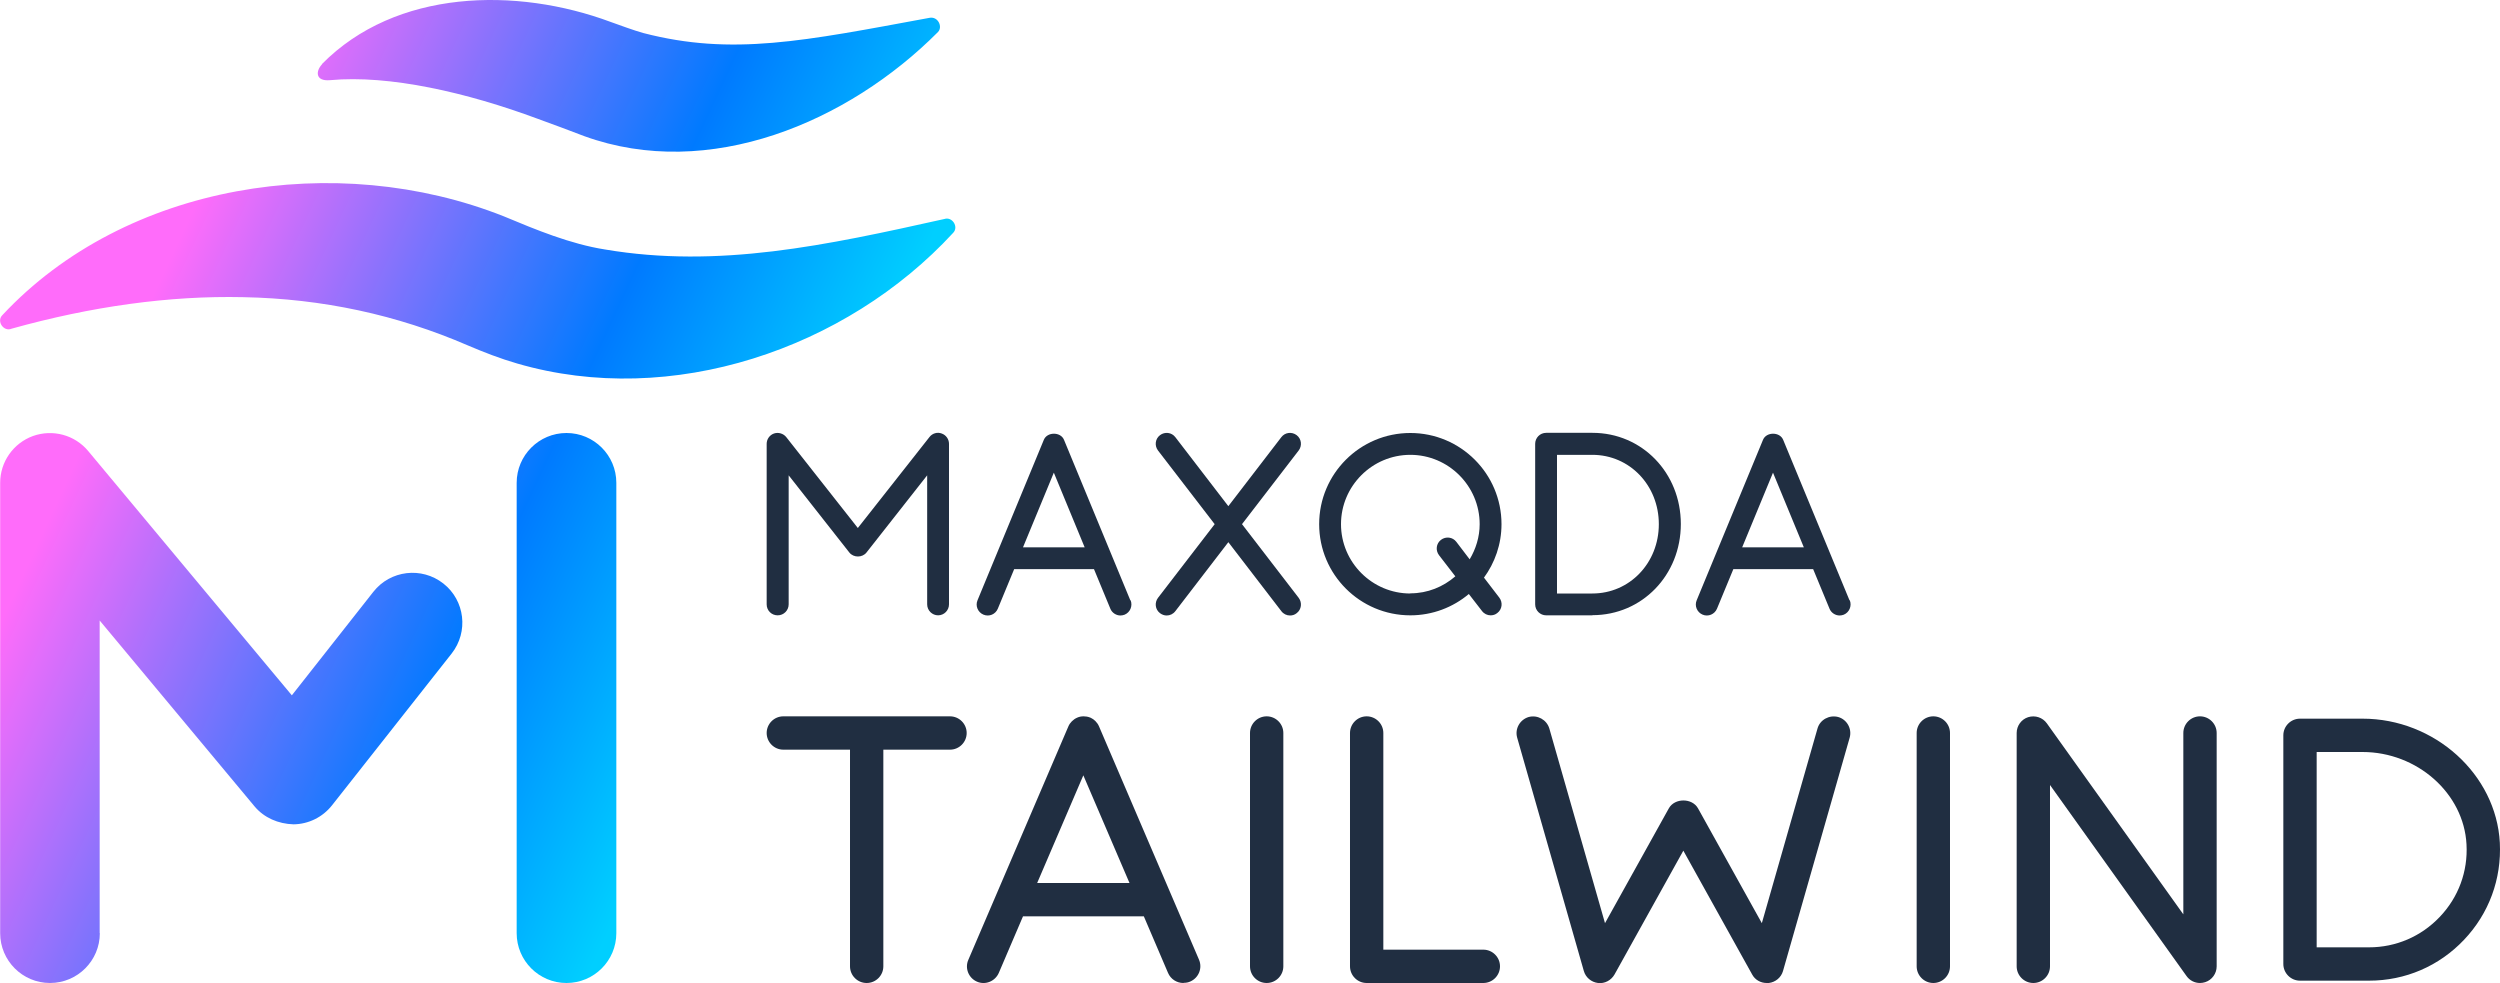
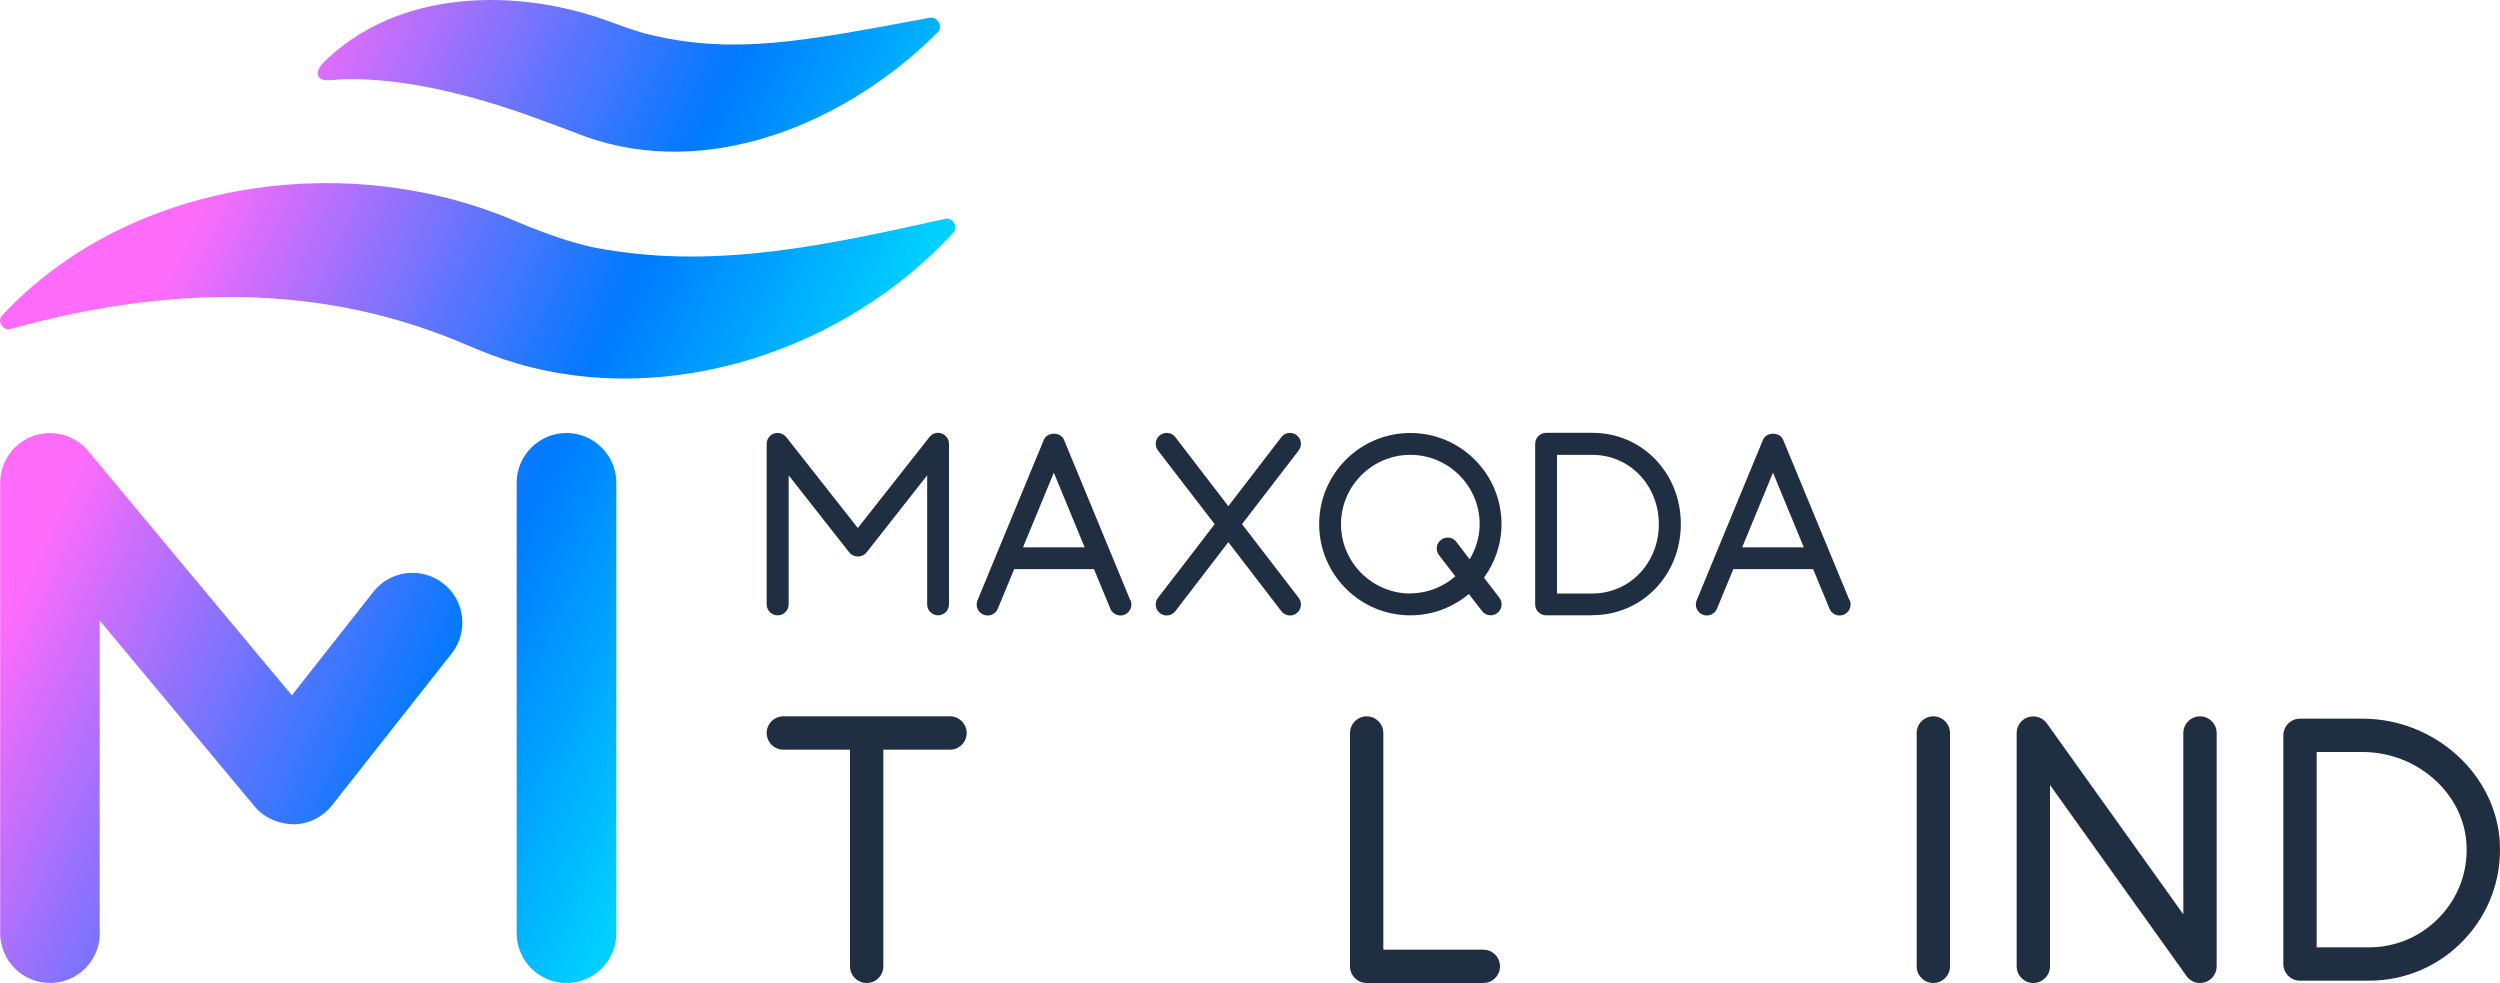
<svg xmlns="http://www.w3.org/2000/svg" id="Ebene_2" data-name="Ebene 2" viewBox="0 0 150 58.98">
  <defs>
    <style>
      .cls-1 {
        fill: #202e41;
      }

      .cls-2 {
        fill: url(#Unbenannter_Verlauf_94);
      }
    </style>
    <linearGradient id="Unbenannter_Verlauf_94" data-name="Unbenannter Verlauf 94" x1="3.41" y1="18.02" x2="49.75" y2="39.62" gradientUnits="userSpaceOnUse">
      <stop offset=".1" stop-color="#ff6cfa" />
      <stop offset=".6" stop-color="#007aff" />
      <stop offset=".9" stop-color="#00cfff" />
    </linearGradient>
  </defs>
  <g id="Ebene_1_Kopie" data-name="Ebene 1 Kopie">
    <g>
      <path class="cls-2" d="M36.98,55.99v-27.02c0-1.65-1.34-2.99-2.99-2.99s-2.99,1.34-2.99,2.99v27.02c0,1.65,1.34,2.99,2.99,2.99s2.99-1.34,2.99-2.99ZM5.98,55.99v-18.76l9.29,11.15c.58.69,1.42,1.05,2.34,1.08.9-.01,1.75-.43,2.31-1.14l7.18-9.11c1.02-1.3.8-3.18-.5-4.2-1.3-1.02-3.18-.8-4.2.5l-4.89,6.21-12.22-14.66c-.81-.97-2.13-1.32-3.31-.9-1.18.43-1.97,1.55-1.97,2.81v27.02c0,1.65,1.34,2.99,2.99,2.99s2.99-1.34,2.99-2.99ZM.14,18.91c-.37.37.09,1.02.56.81,4.77-1.33,9.45-1.99,13.9-1.89,4.74.09,9.23,1.06,13.46,2.89.96.41,1.96.8,2.97,1.09,9.26,2.7,19.74-.87,26.16-7.84.35-.36-.06-.99-.53-.83-7.09,1.58-13.55,2.98-20.35,1.83-2.09-.33-4.14-1.18-6.08-1.99C20.2,9,7.54,10.98.14,18.91H.14ZM19.31,3.85C23.75-.66,30.99-.79,36.65,1.32c.53.19,1.4.51,1.94.66,5.35,1.39,9.65.48,17.18-.91.51-.1.81.54.51.85-5.39,5.42-13.74,8.96-21.22,6.25-.92-.35-1.87-.71-2.79-1.04-4.25-1.58-8.91-2.65-12.47-2.32-.9.08-.86-.56-.47-.96Z" />
      <g>
        <path class="cls-1" d="M57,42.98h-5s0,0,0,0,0,0,0,0h-5c-.55,0-1,.45-1,1s.45,1,1,1h4v13c0,.55.45,1,1,1s1-.45,1-1v-13h4c.55,0,1-.45,1-1s-.45-1-1-1Z" />
        <path class="cls-1" d="M89,56.98h-6v-13c0-.55-.45-1-1-1s-1,.45-1,1v14c0,.55.45,1,1,1h7c.55,0,1-.45,1-1s-.45-1-1-1Z" />
-         <path class="cls-1" d="M106,58.98c-.36,0-.7-.19-.87-.51l-4.13-7.43-4.13,7.43c-.2.35-.59.56-.99.51-.4-.05-.74-.33-.85-.72l-4-14c-.15-.53.16-1.08.69-1.24.53-.14,1.08.16,1.24.69l3.34,11.68,3.83-6.89c.35-.63,1.4-.63,1.75,0l3.83,6.89,3.34-11.68c.15-.53.71-.83,1.24-.69.53.15.84.71.69,1.24l-4,14c-.11.39-.45.67-.85.72-.04,0-.08,0-.11,0Z" />
        <path class="cls-1" d="M116,58.98c-.55,0-1-.45-1-1v-14c0-.55.45-1,1-1s1,.45,1,1v14c0,.55-.45,1-1,1Z" />
        <path class="cls-1" d="M132,58.98c-.32,0-.62-.15-.81-.42l-8.19-11.46v10.88c0,.55-.45,1-1,1s-1-.45-1-1v-14c0-.43.28-.82.69-.95.42-.13.87.02,1.12.37l8.19,11.46v-10.88c0-.55.45-1,1-1s1,.45,1,1v14c0,.43-.28.82-.69.95-.1.03-.2.05-.31.05Z" />
        <path class="cls-1" d="M142.14,58.84h-4.14c-.55,0-1-.45-1-1v-13.72c0-.55.45-1,1-1h3.75c4.33,0,8.02,3.34,8.24,7.44.11,2.18-.65,4.25-2.15,5.83-1.5,1.58-3.52,2.45-5.7,2.45ZM139,56.84h3.14c1.62,0,3.13-.65,4.25-1.83,1.12-1.18,1.69-2.72,1.6-4.35-.16-3.06-2.96-5.54-6.24-5.54h-2.75v11.72Z" />
-         <path class="cls-1" d="M71,58.98c-.39,0-.76-.23-.92-.61l-1.45-3.39h-7.25l-1.45,3.39c-.22.51-.81.75-1.31.53-.51-.22-.74-.81-.52-1.31l6-14c.05-.12.12-.22.21-.31.09-.09.2-.17.32-.22.13-.06.26-.08.39-.08h0c.13,0,.25.02.38.07,0,0,0,0,0,0h0s.04.01.05.02t0,0h0c.1.05.19.11.27.19.09.09.17.2.22.32l6,14c.22.51-.02,1.09-.52,1.31-.13.06-.26.08-.39.08ZM62.23,52.98h5.54l-2.77-6.46-2.77,6.46ZM76,58.98c-.55,0-1-.45-1-1v-14c0-.55.45-1,1-1s1,.45,1,1v14c0,.55-.45,1-1,1Z" />
      </g>
      <g>
        <path class="cls-1" d="M67.82,36.02l-3.98-9.63c-.2-.49-1.01-.49-1.21,0l-3.98,9.63c-.14.33.02.72.36.86.34.14.72-.02.86-.36l.98-2.37h4.79l.98,2.37c.1.25.35.41.61.41.08,0,.17-.02.25-.05.33-.14.49-.52.36-.86ZM61.38,32.84l1.85-4.48,1.85,4.48h-3.71Z" />
        <path class="cls-1" d="M95.55,36.92h-2.78c-.36,0-.66-.29-.66-.66v-9.63c0-.36.29-.66.66-.66h2.78c2.97,0,5.3,2.4,5.3,5.47s-2.33,5.47-5.3,5.47ZM93.42,35.61h2.12c2.24,0,3.99-1.83,3.99-4.16s-1.75-4.16-3.99-4.16h-2.12v8.32Z" />
        <path class="cls-1" d="M56.29,36.92c-.36,0-.66-.29-.66-.66v-7.74l-3.64,4.63c-.25.32-.78.32-1.03,0l-3.64-4.63v7.74c0,.36-.29.66-.66.66s-.66-.29-.66-.66v-9.63c0-.28.18-.53.44-.62.26-.09.56,0,.73.21l4.3,5.46,4.3-5.46c.17-.22.47-.31.73-.21.26.09.44.34.44.62v9.63c0,.36-.29.66-.66.66Z" />
        <path class="cls-1" d="M74.52,31.45l3.4-4.42c.22-.29.17-.7-.12-.92-.29-.22-.7-.17-.92.12l-3.18,4.14-3.18-4.14c-.22-.29-.63-.34-.92-.12-.29.22-.34.63-.12.92l3.4,4.42-3.4,4.42c-.22.29-.17.7.12.92.12.09.26.14.4.14.2,0,.39-.09.52-.26l3.18-4.14,3.18,4.14c.13.17.32.26.52.26.14,0,.28-.04.4-.14.29-.22.34-.63.12-.92l-3.4-4.42Z" />
        <path class="cls-1" d="M89.03,34.67c.66-.9,1.06-2.01,1.06-3.22,0-3.02-2.45-5.47-5.47-5.47s-5.47,2.45-5.47,5.47,2.45,5.47,5.47,5.47c1.33,0,2.56-.48,3.51-1.28l.79,1.02c.13.17.32.26.52.26.14,0,.28-.04.4-.14.29-.22.34-.63.12-.92l-.92-1.2ZM84.62,35.61c-2.29,0-4.16-1.87-4.16-4.16s1.87-4.16,4.16-4.16,4.16,1.87,4.16,4.16c0,.77-.23,1.49-.6,2.11l-.8-1.05c-.22-.29-.63-.34-.92-.12-.29.22-.34.63-.12.92l.98,1.27c-.73.63-1.66,1.02-2.7,1.02Z" />
        <path class="cls-1" d="M110.97,36.02l-3.98-9.63c-.2-.49-1.01-.49-1.21,0l-3.98,9.63c-.14.33.02.72.36.86.33.14.72-.02.86-.36l.98-2.37h4.79l.98,2.37c.1.25.35.41.61.41.08,0,.17-.02.25-.05.33-.14.49-.52.36-.86ZM104.53,32.84l1.85-4.48,1.85,4.48h-3.71Z" />
      </g>
    </g>
  </g>
</svg>